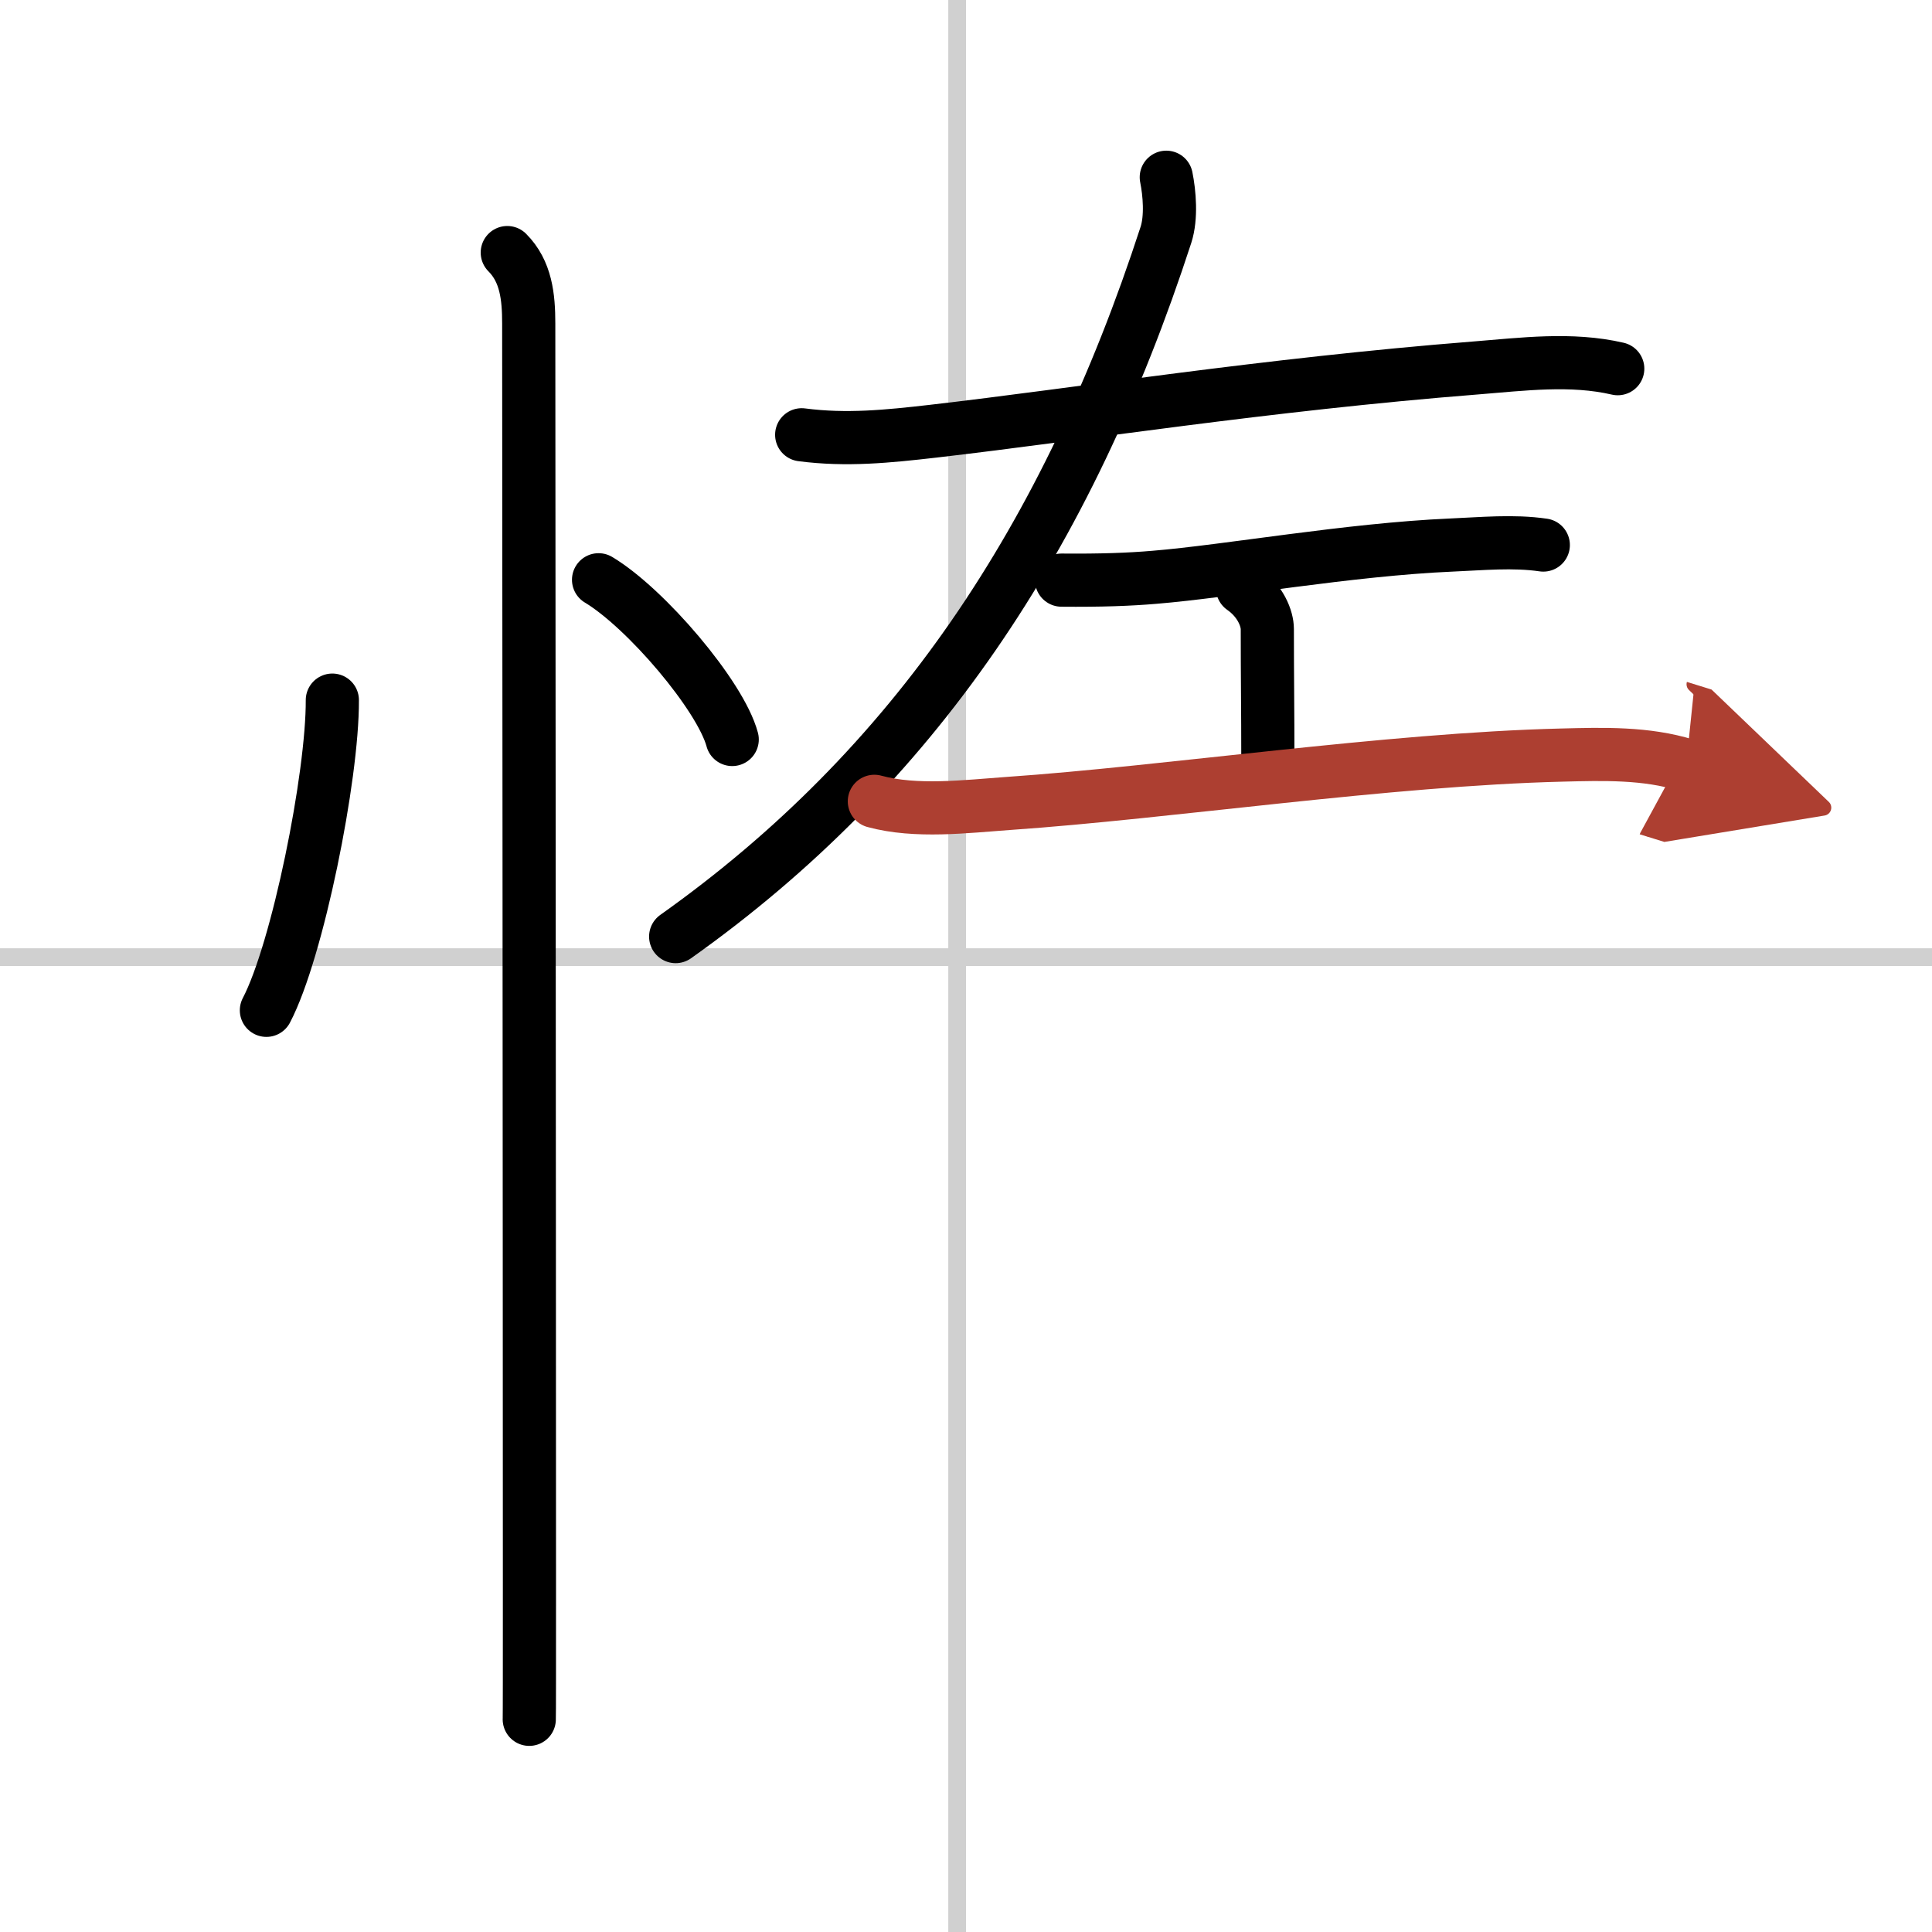
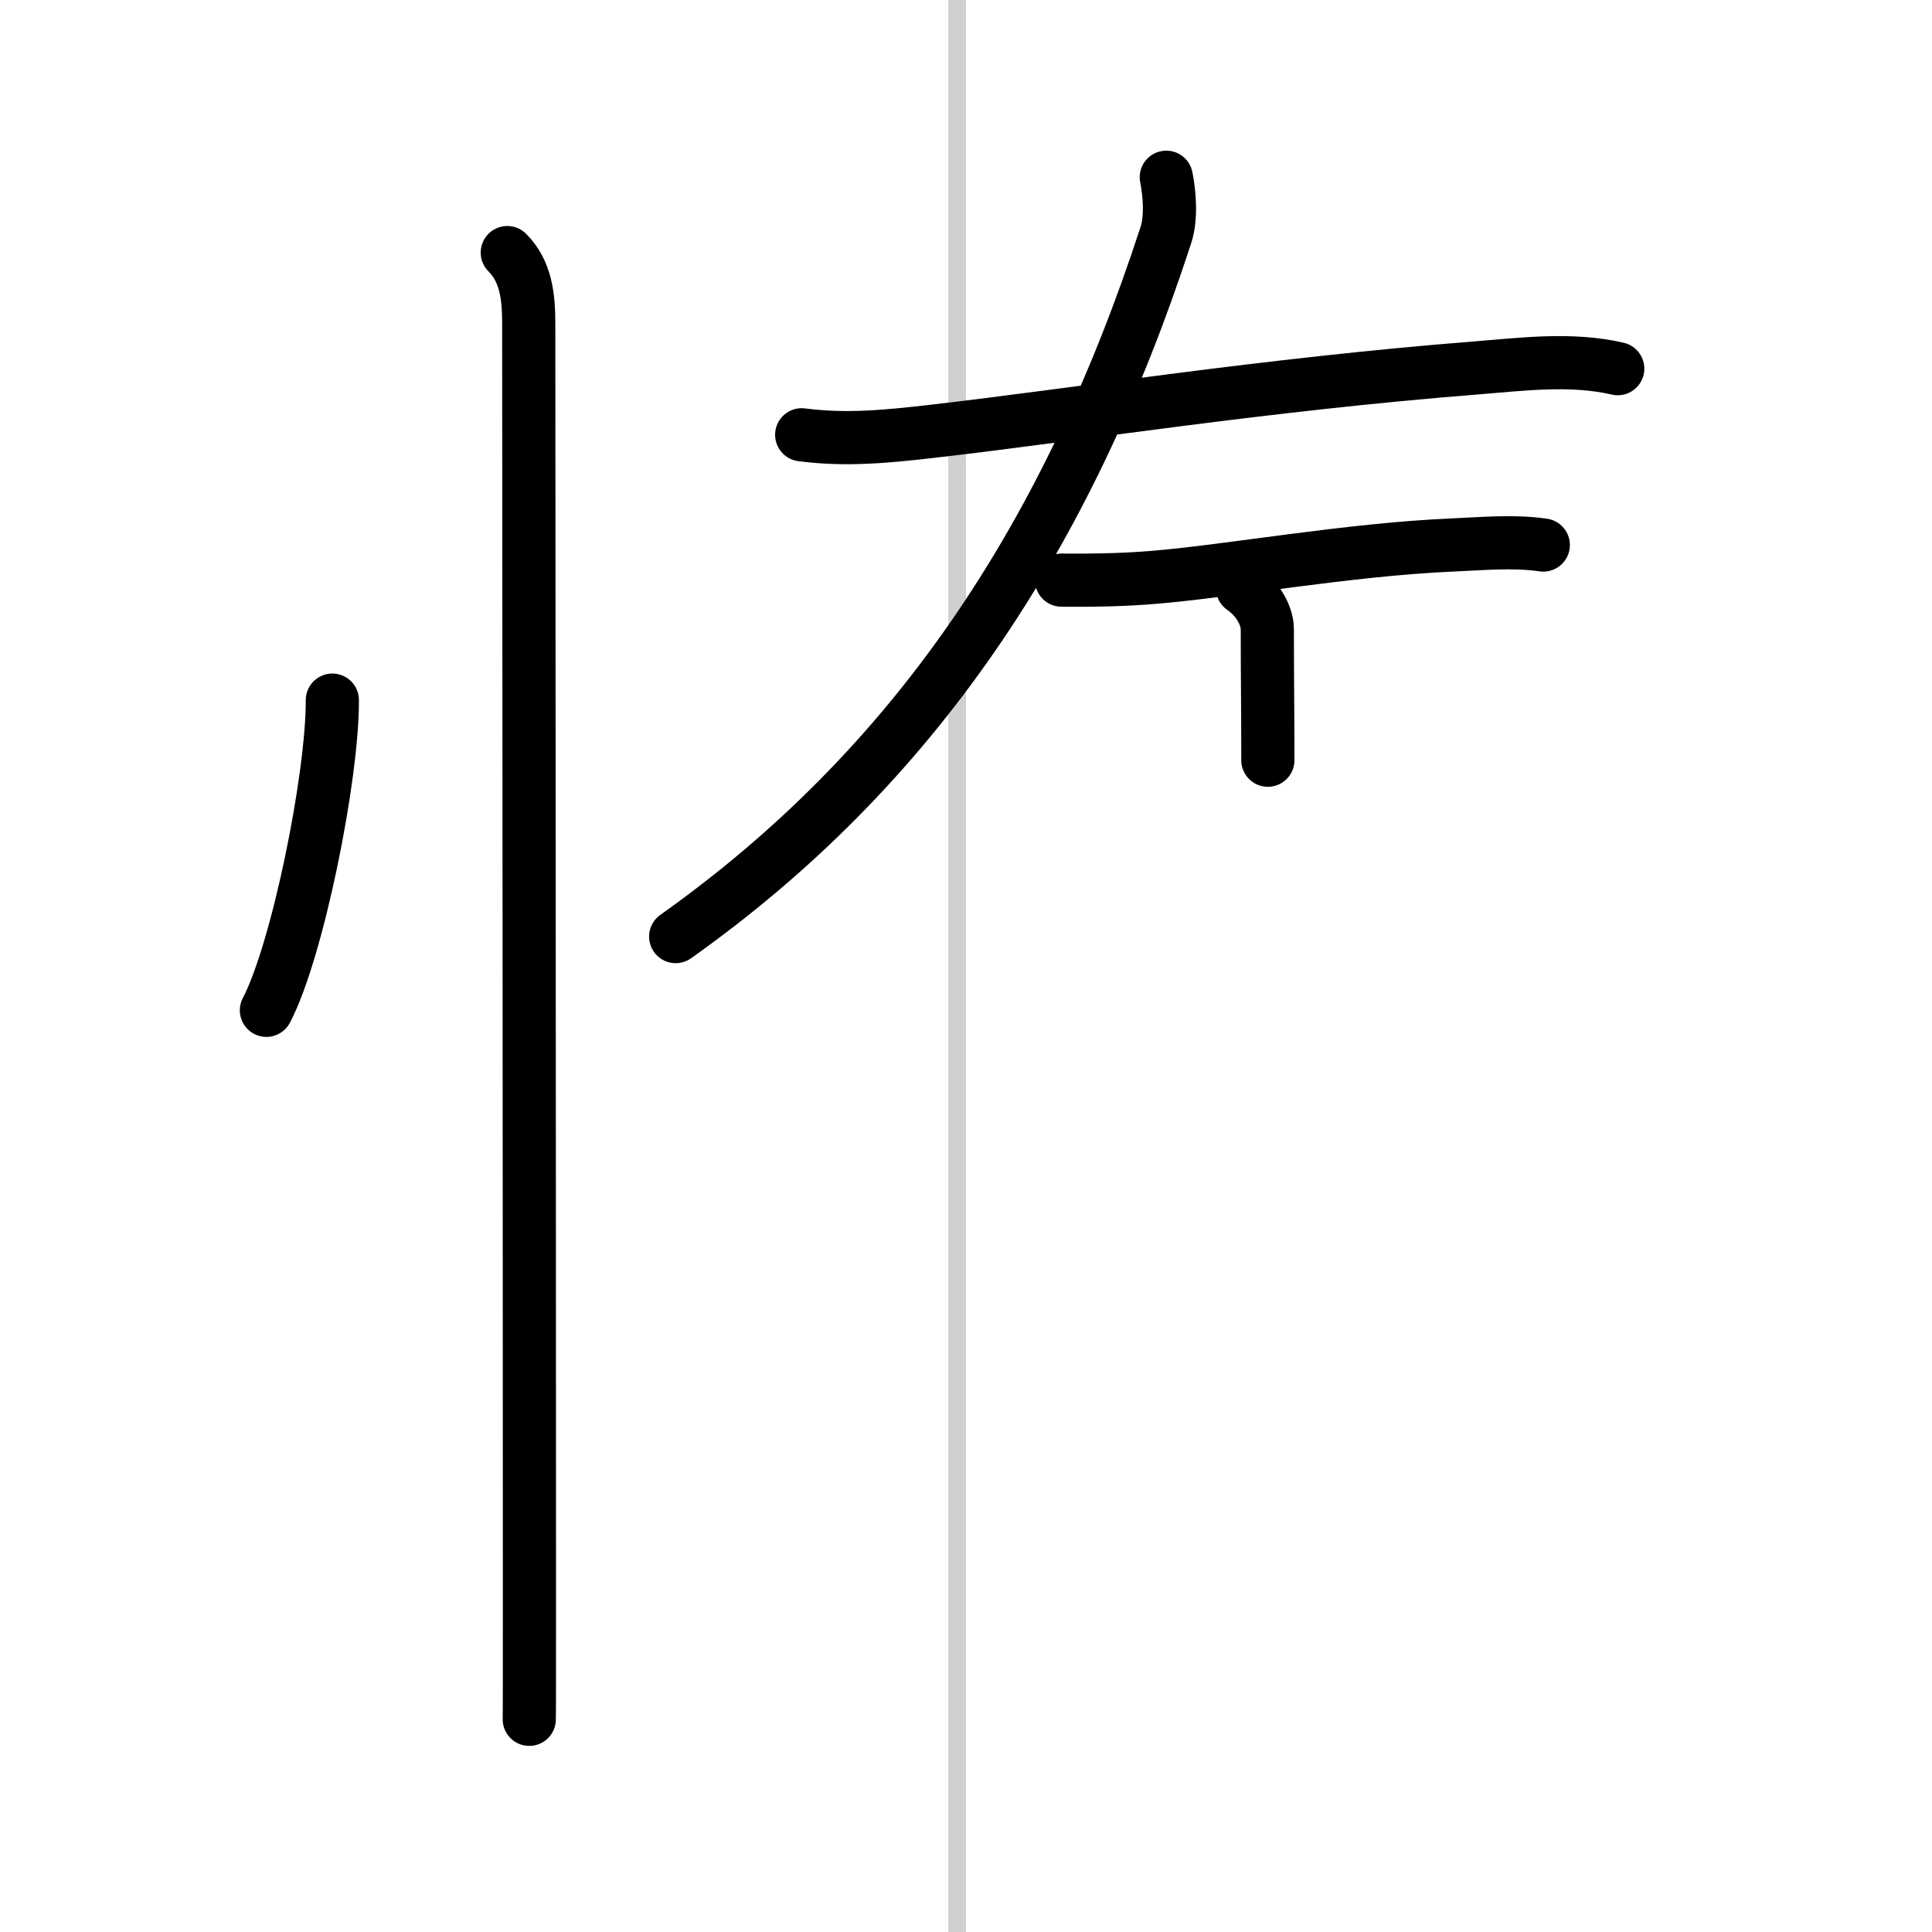
<svg xmlns="http://www.w3.org/2000/svg" width="400" height="400" viewBox="0 0 109 109">
  <defs>
    <marker id="a" markerWidth="4" orient="auto" refX="1" refY="5" viewBox="0 0 10 10">
-       <polyline points="0 0 10 5 0 10 1 5" fill="#ad3f31" stroke="#ad3f31" />
-     </marker>
+       </marker>
  </defs>
  <g fill="none" stroke="#000" stroke-linecap="round" stroke-linejoin="round" stroke-width="3">
    <rect width="100%" height="100%" fill="#fff" stroke="#fff" />
    <line x1="54" x2="54" y2="109" stroke="#d0d0d0" stroke-width="1" />
-     <line x2="109" y1="54" y2="54" stroke="#d0d0d0" stroke-width="1" />
    <path d="m18.75 39.5c0.02 4.31-1.96 14.14-3.72 17.5" />
-     <path d="m33.77 32.71c2.66 1.59 6.88 6.54 7.54 9.01" />
    <path d="m28.62 14.25c1.06 1.06 1.21 2.5 1.21 4 0 0.69 0.04 51.27 0.04 71 0 4.62 0 7.55-0.01 7.75" />
    <path d="m45.23 24.53c2.52 0.33 4.87 0.09 7.4-0.2 8.25-0.95 18.73-2.63 30.62-3.57 2.65-0.21 5.39-0.57 8.02 0.04" />
    <path d="m65.8 10c0.18 0.89 0.3 2.26-0.02 3.25-5.56 17.09-14.21 30.05-27.66 39.59" />
    <path d="m59.89 32.73c2.23 0.02 3.83-0.04 5.24-0.16 4.15-0.34 10.99-1.57 16.76-1.82 1.69-0.07 3.48-0.25 5.18 0" />
    <path d="m70.1 33.18c1.03 0.72 1.4 1.73 1.4 2.31 0 2.76 0.03 4.51 0.03 7.4" />
-     <path d="m49.33 45.21c2.35 0.64 5.17 0.29 7.55 0.12 9-0.62 21.41-2.49 31.24-2.73 2.33-0.06 4.75-0.13 7.01 0.57" marker-end="url(#a)" stroke="#ad3f31" />
  </g>
</svg>